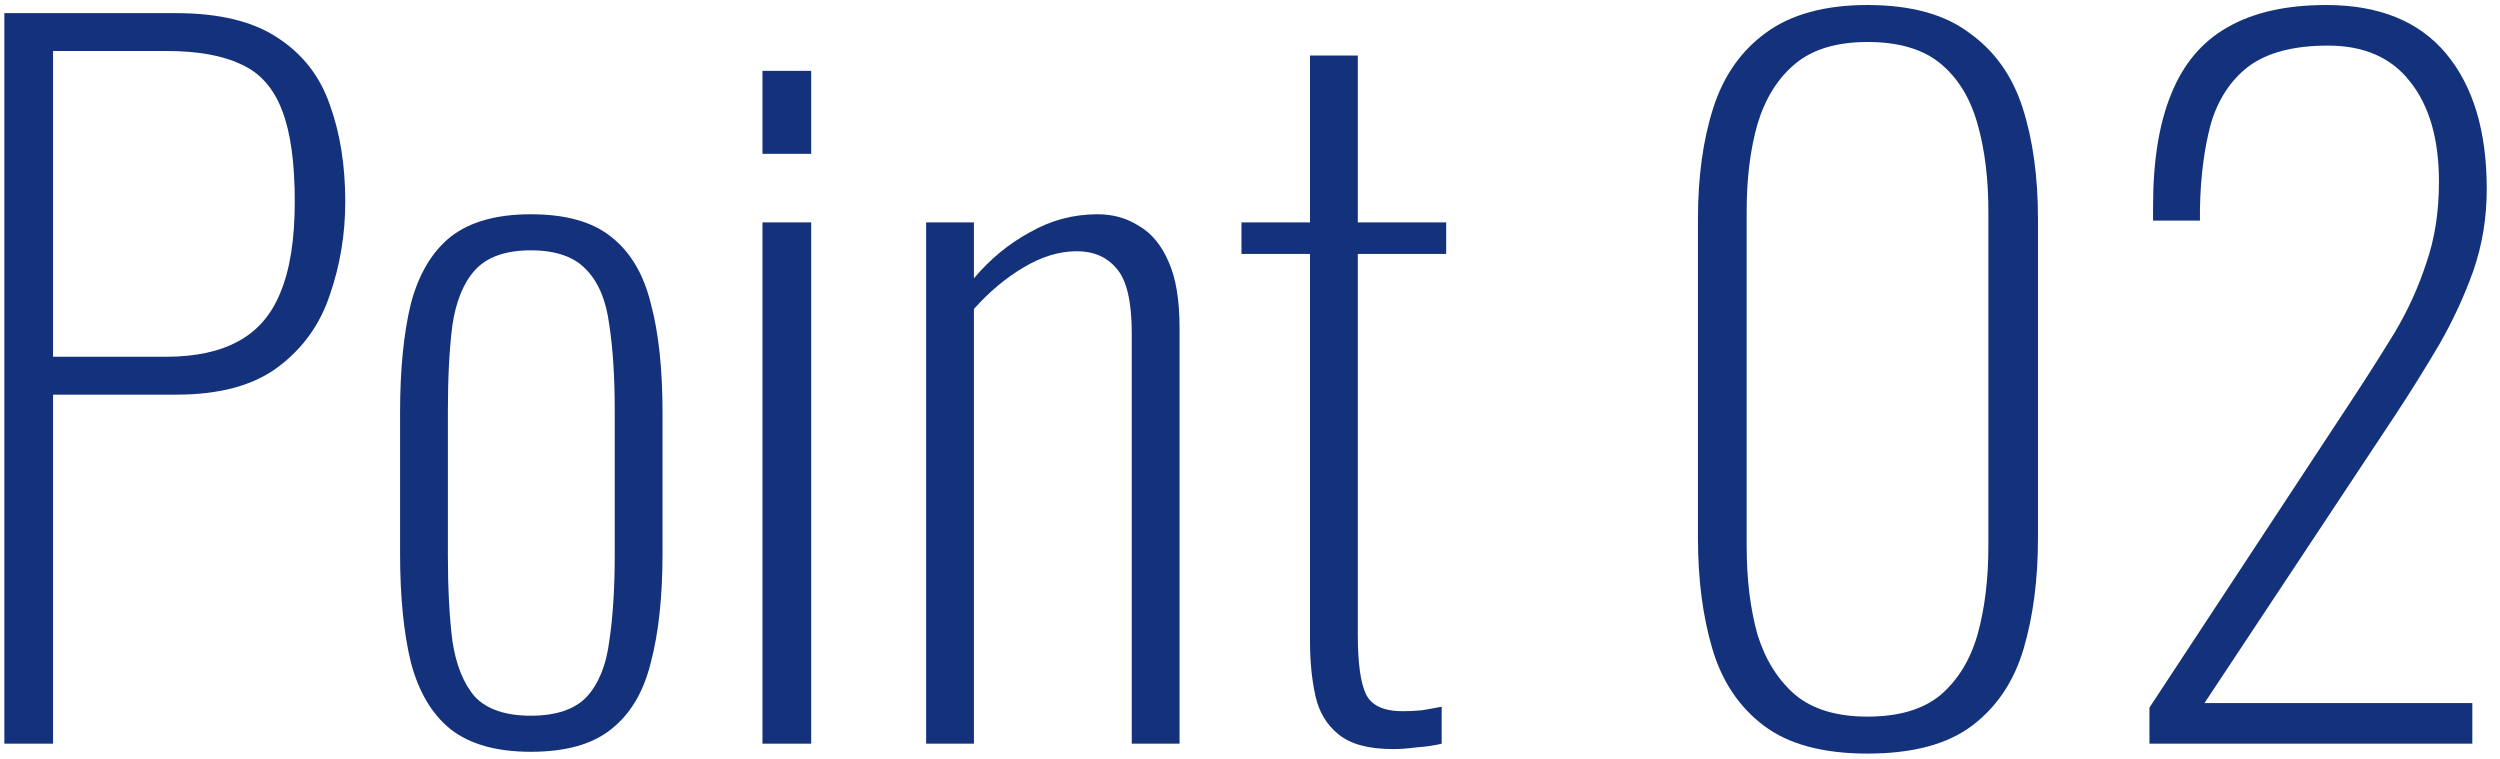
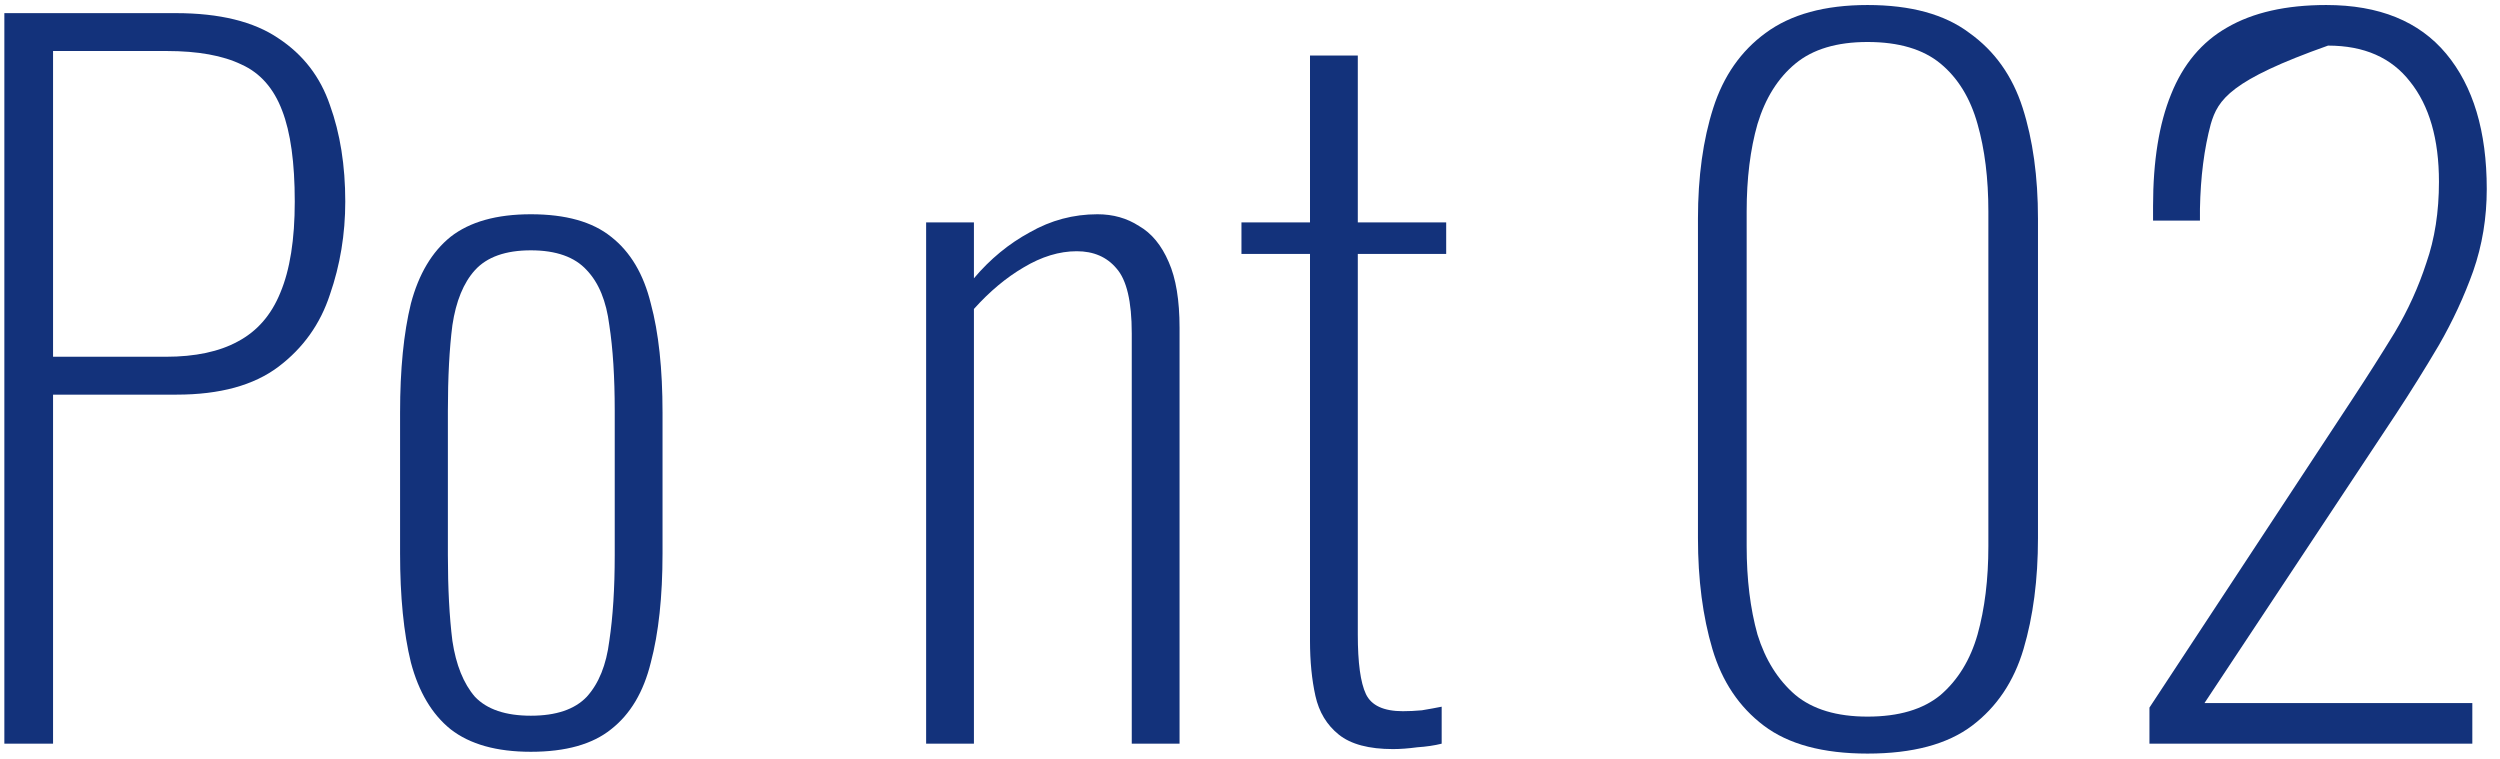
<svg xmlns="http://www.w3.org/2000/svg" width="158" height="48" viewBox="0 0 158 48" fill="none">
-   <path d="M135.845 47V44.72L148.67 25.226C149.62 23.782 150.513 22.376 151.349 21.008C152.185 19.602 152.85 18.139 153.344 16.619C153.876 15.099 154.142 13.389 154.142 11.489C154.142 8.791 153.534 6.682 152.318 5.162C151.14 3.642 149.411 2.882 147.131 2.882C144.965 2.882 143.293 3.319 142.115 4.193C140.975 5.067 140.177 6.283 139.721 7.841C139.303 9.399 139.075 11.185 139.037 13.199V13.94H136.073V13.028C136.073 10.178 136.453 7.822 137.213 5.96C137.973 4.06 139.151 2.654 140.747 1.742C142.381 0.792 144.471 0.317 147.017 0.317C150.361 0.317 152.888 1.343 154.598 3.395C156.308 5.447 157.163 8.297 157.163 11.945C157.163 13.769 156.878 15.498 156.308 17.132C155.738 18.728 155.016 20.286 154.142 21.806C153.268 23.288 152.356 24.751 151.406 26.195L139.322 44.435H156.251V47H135.845Z" fill="#13327B" />
+   <path d="M135.845 47V44.72L148.67 25.226C149.62 23.782 150.513 22.376 151.349 21.008C152.185 19.602 152.85 18.139 153.344 16.619C153.876 15.099 154.142 13.389 154.142 11.489C154.142 8.791 153.534 6.682 152.318 5.162C151.14 3.642 149.411 2.882 147.131 2.882C140.975 5.067 140.177 6.283 139.721 7.841C139.303 9.399 139.075 11.185 139.037 13.199V13.94H136.073V13.028C136.073 10.178 136.453 7.822 137.213 5.96C137.973 4.06 139.151 2.654 140.747 1.742C142.381 0.792 144.471 0.317 147.017 0.317C150.361 0.317 152.888 1.343 154.598 3.395C156.308 5.447 157.163 8.297 157.163 11.945C157.163 13.769 156.878 15.498 156.308 17.132C155.738 18.728 155.016 20.286 154.142 21.806C153.268 23.288 152.356 24.751 151.406 26.195L139.322 44.435H156.251V47H135.845Z" fill="#13327B" />
  <path d="M118.027 47.627C115.215 47.627 113.03 47.038 111.472 45.86C109.914 44.682 108.831 43.067 108.223 41.015C107.615 38.963 107.311 36.626 107.311 34.004V13.826C107.311 11.166 107.634 8.829 108.28 6.815C108.926 4.801 110.028 3.224 111.586 2.084C113.182 0.906 115.329 0.317 118.027 0.317C120.763 0.317 122.91 0.906 124.468 2.084C126.064 3.224 127.185 4.801 127.831 6.815C128.477 8.829 128.8 11.166 128.8 13.826V34.004C128.8 36.626 128.496 38.963 127.888 41.015C127.28 43.067 126.197 44.682 124.639 45.86C123.081 47.038 120.877 47.627 118.027 47.627ZM118.027 45.29C120.003 45.29 121.542 44.834 122.644 43.922C123.746 42.972 124.525 41.699 124.981 40.103C125.437 38.469 125.665 36.607 125.665 34.517V13.37C125.665 11.28 125.437 9.437 124.981 7.841C124.525 6.207 123.746 4.934 122.644 4.022C121.542 3.11 120.003 2.654 118.027 2.654C116.089 2.654 114.569 3.11 113.467 4.022C112.365 4.934 111.567 6.207 111.073 7.841C110.617 9.437 110.389 11.28 110.389 13.37V34.517C110.389 36.607 110.617 38.469 111.073 40.103C111.567 41.699 112.365 42.972 113.467 43.922C114.569 44.834 116.089 45.29 118.027 45.29Z" fill="#13327B" />
  <path d="M88.036 47.342C86.516 47.342 85.376 47.038 84.616 46.43C83.856 45.822 83.362 45.005 83.134 43.979C82.906 42.953 82.792 41.794 82.792 40.502V16.049H78.46V14.054H82.792V3.509H85.813V14.054H91.399V16.049H85.813V40.103C85.813 41.889 85.984 43.143 86.326 43.865C86.668 44.587 87.447 44.948 88.663 44.948C89.043 44.948 89.442 44.929 89.86 44.891C90.316 44.815 90.734 44.739 91.114 44.663V47C90.658 47.114 90.145 47.19 89.575 47.228C89.005 47.304 88.492 47.342 88.036 47.342Z" fill="#13327B" />
  <path d="M58.531 47V14.054H61.552V17.588C62.578 16.372 63.756 15.403 65.086 14.681C66.416 13.921 67.841 13.541 69.361 13.541C70.349 13.541 71.223 13.788 71.983 14.282C72.781 14.738 73.408 15.498 73.864 16.562C74.32 17.588 74.548 18.975 74.548 20.723V47H71.527V21.065C71.527 19.051 71.204 17.683 70.558 16.961C69.95 16.239 69.114 15.878 68.05 15.878C66.948 15.878 65.827 16.22 64.687 16.904C63.585 17.55 62.54 18.424 61.552 19.526V47H58.531Z" fill="#13327B" />
-   <path d="M48.188 47V14.054H51.267V47H48.188ZM48.188 9.722V4.478H51.267V9.722H48.188Z" fill="#13327B" />
  <path d="M33.55 47.513C31.384 47.513 29.693 47.038 28.477 46.088C27.299 45.138 26.463 43.732 25.969 41.87C25.513 40.008 25.285 37.709 25.285 34.973V26.081C25.285 23.345 25.513 21.046 25.969 19.184C26.463 17.322 27.299 15.916 28.477 14.966C29.693 14.016 31.384 13.541 33.55 13.541C35.754 13.541 37.445 14.016 38.623 14.966C39.839 15.916 40.675 17.322 41.131 19.184C41.625 21.008 41.872 23.307 41.872 26.081V34.973C41.872 37.709 41.625 40.008 41.131 41.87C40.675 43.732 39.839 45.138 38.623 46.088C37.445 47.038 35.754 47.513 33.55 47.513ZM33.55 45.233C35.146 45.233 36.324 44.834 37.084 44.036C37.844 43.2 38.319 42.022 38.509 40.502C38.737 38.982 38.851 37.177 38.851 35.087V25.967C38.851 23.839 38.737 22.034 38.509 20.552C38.319 19.032 37.844 17.873 37.084 17.075C36.324 16.239 35.146 15.821 33.55 15.821C31.954 15.821 30.776 16.239 30.016 17.075C29.294 17.873 28.819 19.032 28.591 20.552C28.401 22.034 28.306 23.839 28.306 25.967V35.087C28.306 37.177 28.401 38.982 28.591 40.502C28.819 42.022 29.294 43.2 30.016 44.036C30.776 44.834 31.954 45.233 33.55 45.233Z" fill="#13327B" />
  <path d="M0.275 47V0.83H11.105C13.879 0.83 16.045 1.362 17.603 2.426C19.161 3.452 20.244 4.858 20.852 6.644C21.498 8.43 21.821 10.463 21.821 12.743C21.821 14.795 21.498 16.752 20.852 18.614C20.244 20.476 19.161 21.996 17.603 23.174C16.045 24.352 13.898 24.941 11.162 24.941H3.353V47H0.275ZM3.353 22.547H10.478C12.34 22.547 13.86 22.224 15.038 21.578C16.254 20.932 17.147 19.906 17.717 18.5C18.325 17.056 18.629 15.137 18.629 12.743C18.629 10.273 18.363 8.354 17.831 6.986C17.299 5.58 16.444 4.611 15.266 4.079C14.088 3.509 12.511 3.224 10.535 3.224H3.353V22.547Z" fill="#13327B" />
</svg>